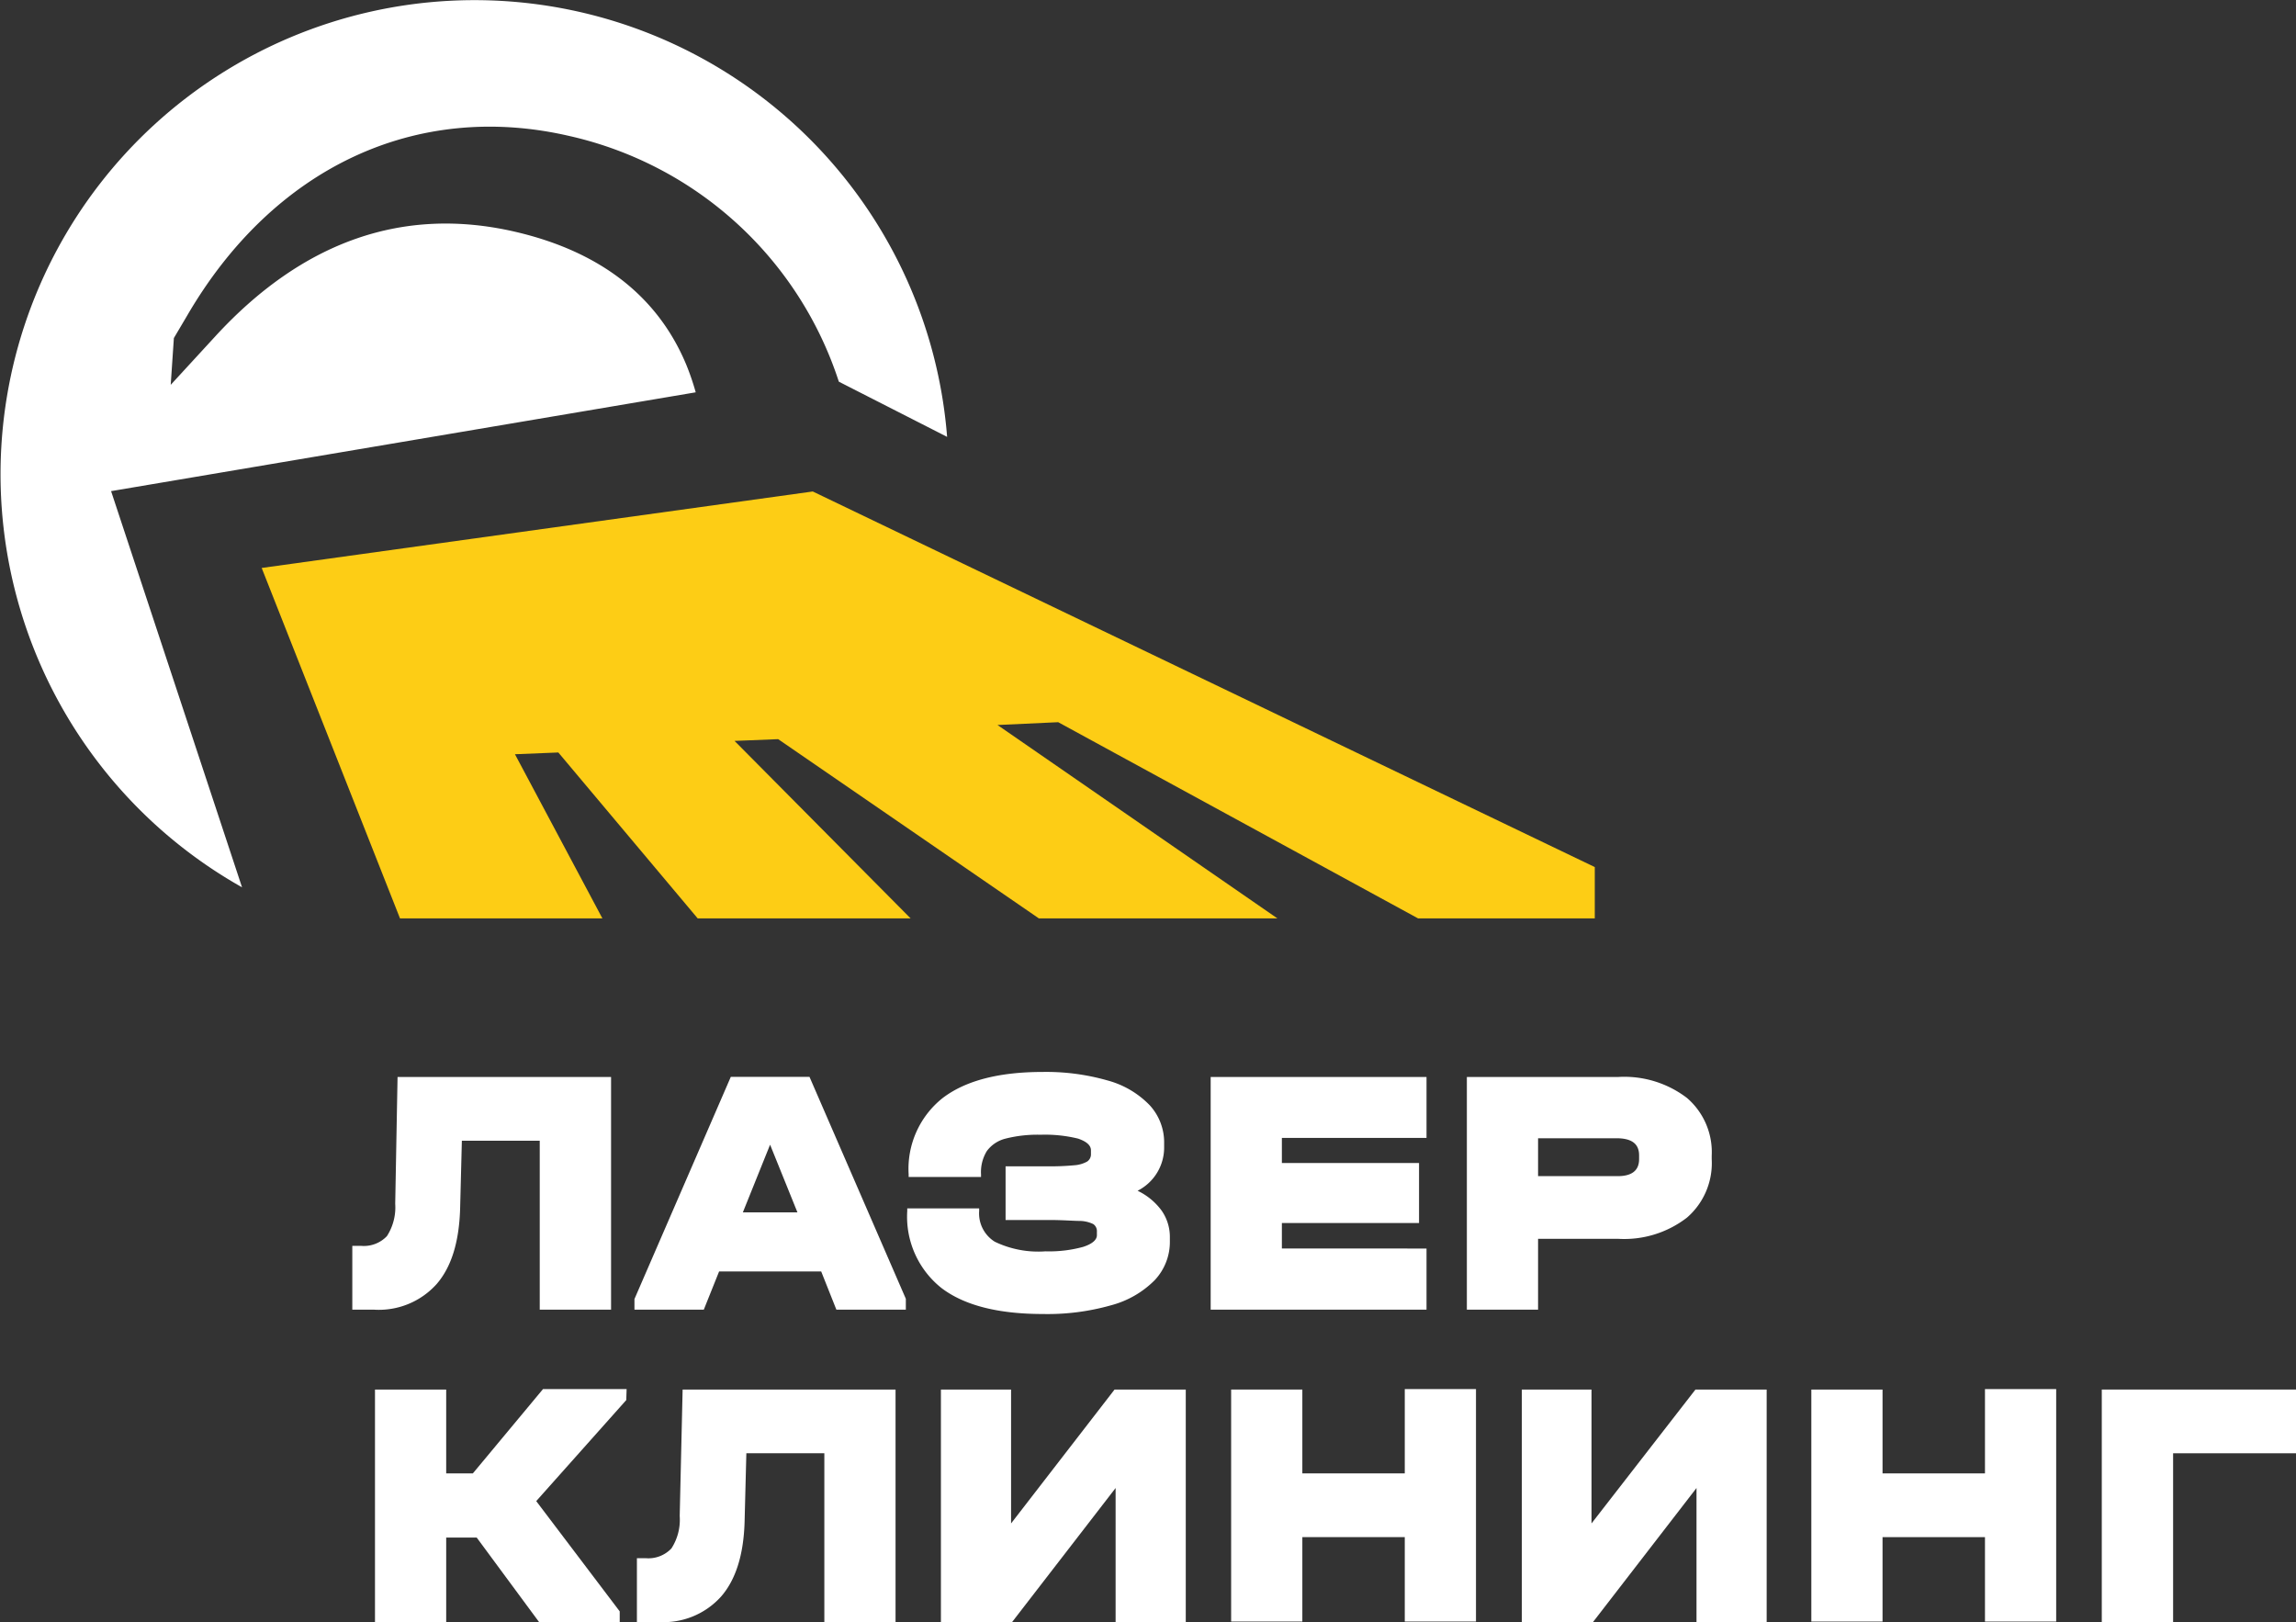
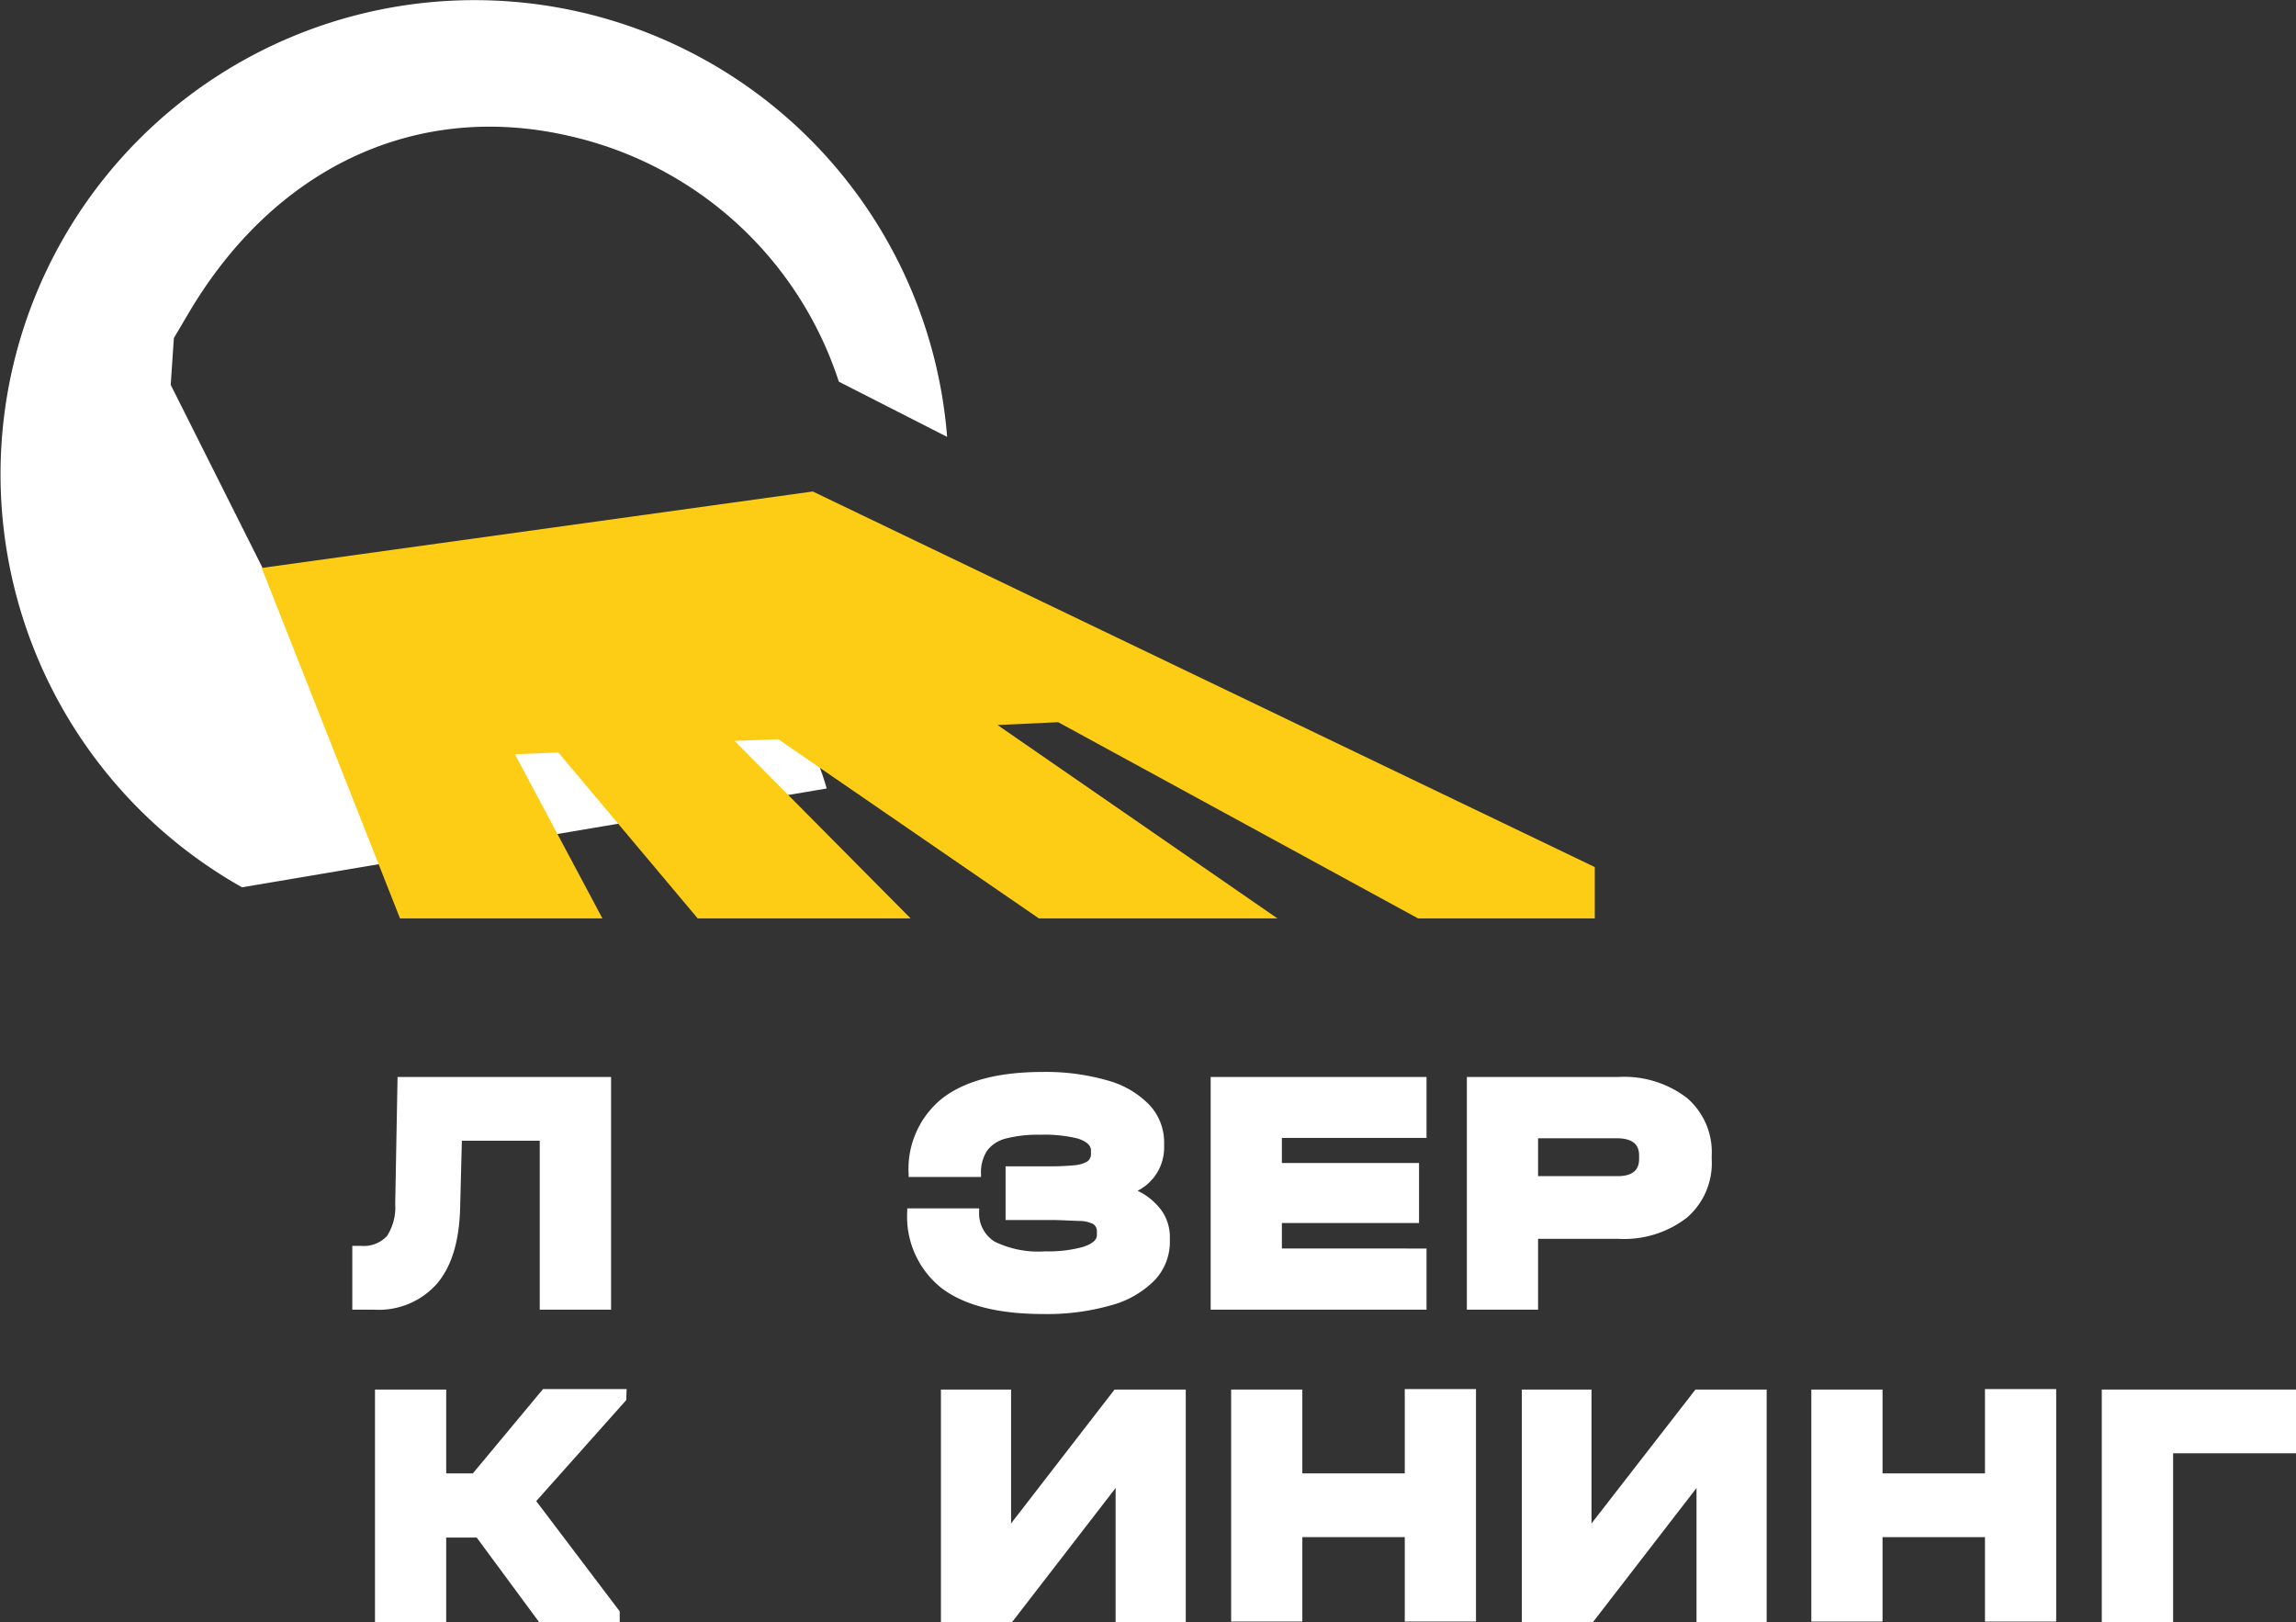
<svg xmlns="http://www.w3.org/2000/svg" viewBox="0 0 196.36 138.71">
  <rect x="0" y="0" width="196.36" height="138.71" fill="#333333" stroke="none" />
  <defs>
    <style>.cls-1{fill:#fff;}.cls-2{fill:#fdcd15;}</style>
  </defs>
  <g id="Layer_2" data-name="Layer 2">
    <g id="Слой_1" data-name="Слой 1">
      <path class="cls-1" d="M52.26,112h-6.1V97.55H39.5l-.15,5.85c-.09,2.81-.74,4.94-2,6.4A6.64,6.64,0,0,1,32,112H30.13v-5.46h.73a2.72,2.72,0,0,0,2.23-.83,4.54,4.54,0,0,0,.71-2.77L34,92.1H52.26Z" />
-       <path class="cls-1" d="M77.47,111.07V112H71.53l-1.3-3.27H61.5L60.19,112H54.26v-.91l8.24-19h6.73Zm-9.27-7.39-2.34-5.79-2.33,5.79Z" />
      <path class="cls-1" d="M99.34,103.52a3.93,3.93,0,0,1,.71,2.31v.3a4.77,4.77,0,0,1-1.3,3.35A8.21,8.21,0,0,1,95,111.63a19.85,19.85,0,0,1-5.8.74q-5.76,0-8.68-2.22a7.79,7.79,0,0,1-2.93-6.59v-.22h6.15v.22a2.85,2.85,0,0,0,1.34,2.63,8.57,8.57,0,0,0,4.33.82,11,11,0,0,0,3.22-.38c.78-.25,1.18-.6,1.18-1v-.3a.73.73,0,0,0-.31-.65,2.76,2.76,0,0,0-1.15-.27c-.56,0-1.44-.08-2.64-.08H86V99.74h3.57a22.12,22.12,0,0,0,2.31-.09,2.62,2.62,0,0,0,1.1-.32.74.74,0,0,0,.32-.66v-.3c0-.42-.37-.75-1.1-1a11.88,11.88,0,0,0-3.2-.33,11.11,11.11,0,0,0-3,.33,2.84,2.84,0,0,0-1.6,1.06,3.44,3.44,0,0,0-.5,2v.22H77.71v-.22a7.73,7.73,0,0,1,2.91-6.53c1.94-1.48,4.79-2.23,8.55-2.23a19.07,19.07,0,0,1,5.56.73,7.85,7.85,0,0,1,3.59,2.11,4.69,4.69,0,0,1,1.24,3.26v.3a4.14,4.14,0,0,1-2.27,3.76A5.47,5.47,0,0,1,99.34,103.52Z" />
      <path class="cls-1" d="M122,92.1v5.21H109.63v2.15h11.73v5.13H109.63v2.18H122V112H103.54V92.1Z" />
      <path class="cls-1" d="M138.39,92.1a8.83,8.83,0,0,1,5.88,1.79,6.11,6.11,0,0,1,2.12,4.94v.3a6.16,6.16,0,0,1-2.12,5,8.78,8.78,0,0,1-5.88,1.81h-6.85V112h-6.09V92.1Zm1.79,7v-.3c0-1-.65-1.46-1.94-1.46h-6.7v3.24h6.7C139.53,100.61,140.18,100.12,140.18,99.13Z" />
      <path class="cls-1" d="M53.56,119.73l-7.7,8.64L53,137.8v.91H46.1l-5.33-7.22H38.16v7.22H32.07V118.83h6.09V126h2.28l6-7.21h7.15Z" />
-       <path class="cls-1" d="M76.59,138.71H70.5V124.28H63.83l-.15,5.85q-.12,4.22-2,6.39a6.62,6.62,0,0,1-5.36,2.19H54.47v-5.46h.73a2.71,2.71,0,0,0,2.22-.83,4.51,4.51,0,0,0,.71-2.78l.25-10.81H76.59Z" />
      <path class="cls-1" d="M86.47,118.83v11.45l8.85-11.45h6.09v19.88h-6V127.25l-8.85,11.46H80.47V118.83Z" />
      <path class="cls-1" d="M111.38,118.83V126h8.76v-7.21h6.09v19.88h-6.09v-7.22h-8.76v7.22h-6.09V118.83Z" />
      <path class="cls-1" d="M136.11,118.83v11.45L145,118.83h6.09v19.88h-6V127.25l-8.85,11.46h-6.09V118.83Z" />
      <path class="cls-1" d="M161,118.83V126h8.76v-7.21h6.09v19.88h-6.09v-7.22H161v7.22h-6.09V118.83Z" />
      <path class="cls-1" d="M196.36,118.83v5.45H185.85v14.43h-6.1V118.83Z" />
-       <path class="cls-1" d="M16,27c7.37-12.67,19.6-18.42,32.74-15.36a31.52,31.52,0,0,1,23,21L81,37.36A40.54,40.54,0,1,0,20.7,75.88L9.5,42l50-8.45a21.65,21.65,0,0,0-.82-2.39c-2.44-5.83-7.35-9.64-14.58-11.33-9.57-2.23-18.23.78-25.75,9L14.6,32.91l.27-4Z" />
+       <path class="cls-1" d="M16,27c7.37-12.67,19.6-18.42,32.74-15.36a31.52,31.52,0,0,1,23,21L81,37.36A40.54,40.54,0,1,0,20.7,75.88l50-8.45a21.65,21.65,0,0,0-.82-2.39c-2.44-5.83-7.35-9.64-14.58-11.33-9.57-2.23-18.23.78-25.75,9L14.6,32.91l.27-4Z" />
      <polygon class="cls-2" points="121.28 78.54 136.39 78.54 136.39 74.15 69.51 42.03 22.38 48.57 34.21 78.54 51.52 78.54 44.04 64.5 47.75 64.35 59.67 78.54 77.88 78.54 62.82 63.36 66.55 63.21 88.85 78.54 109.25 78.54 85.31 62 90.5 61.76 121.28 78.54" />
    </g>
  </g>
</svg>